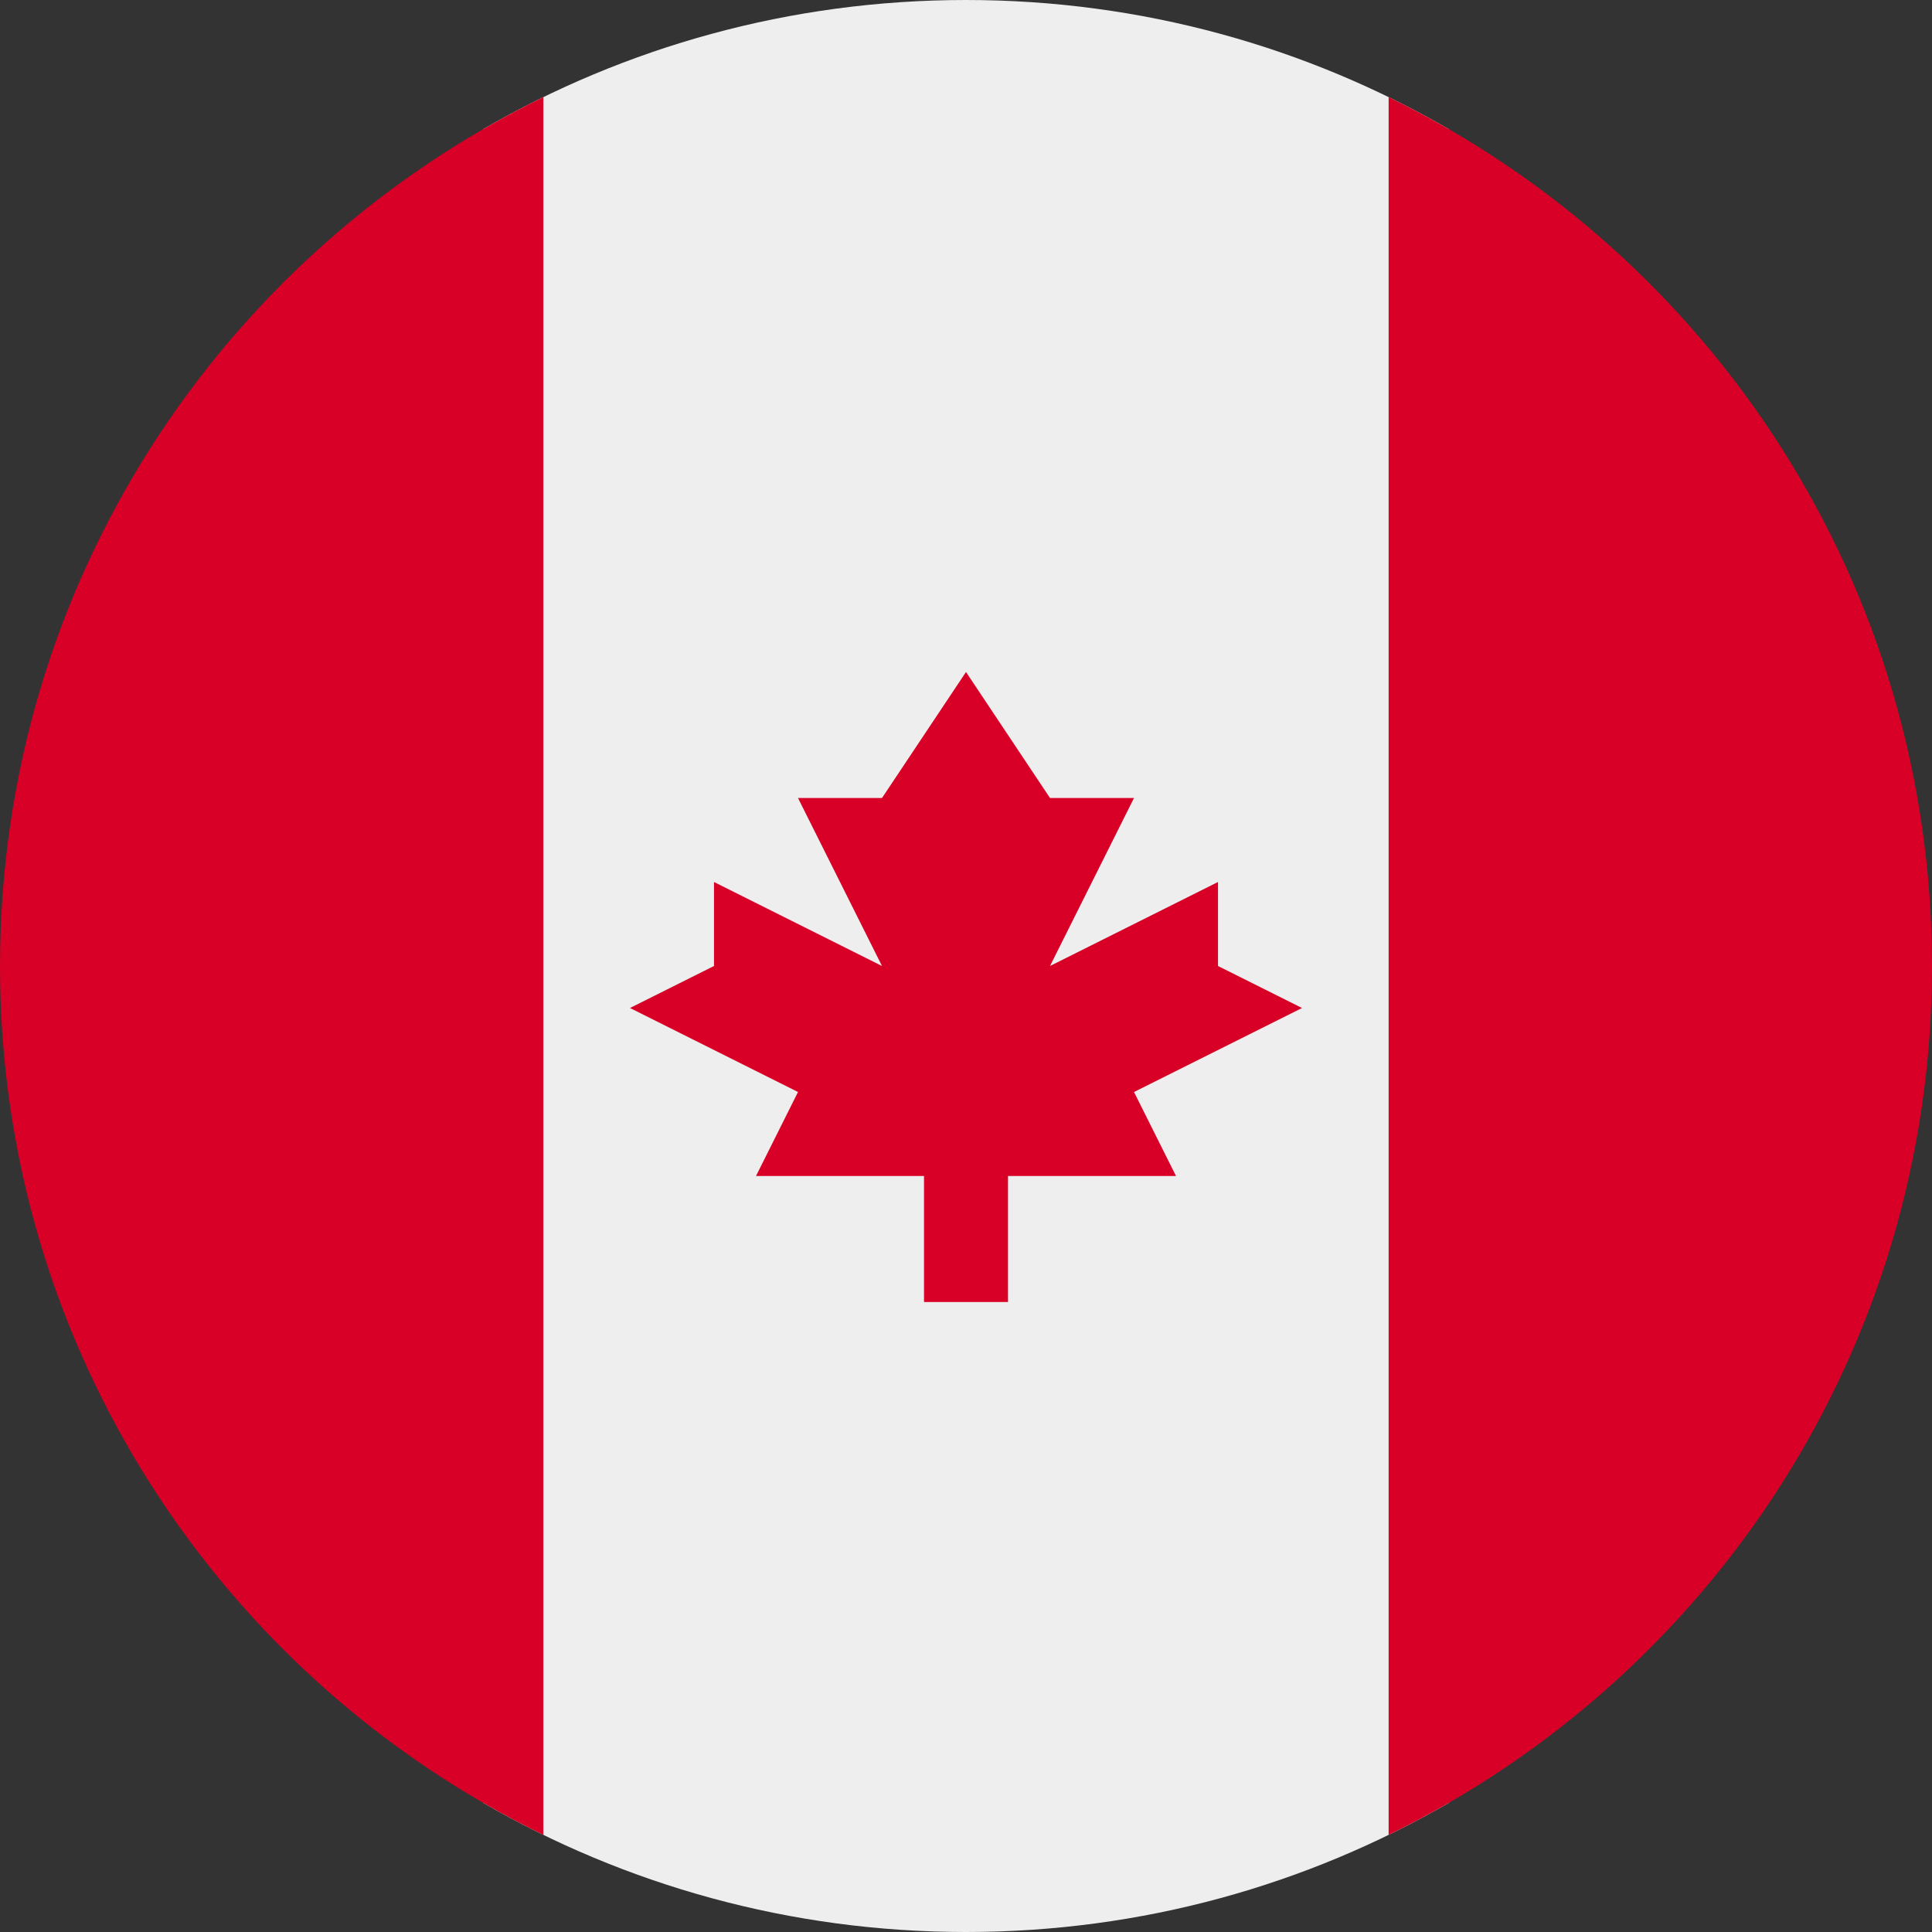
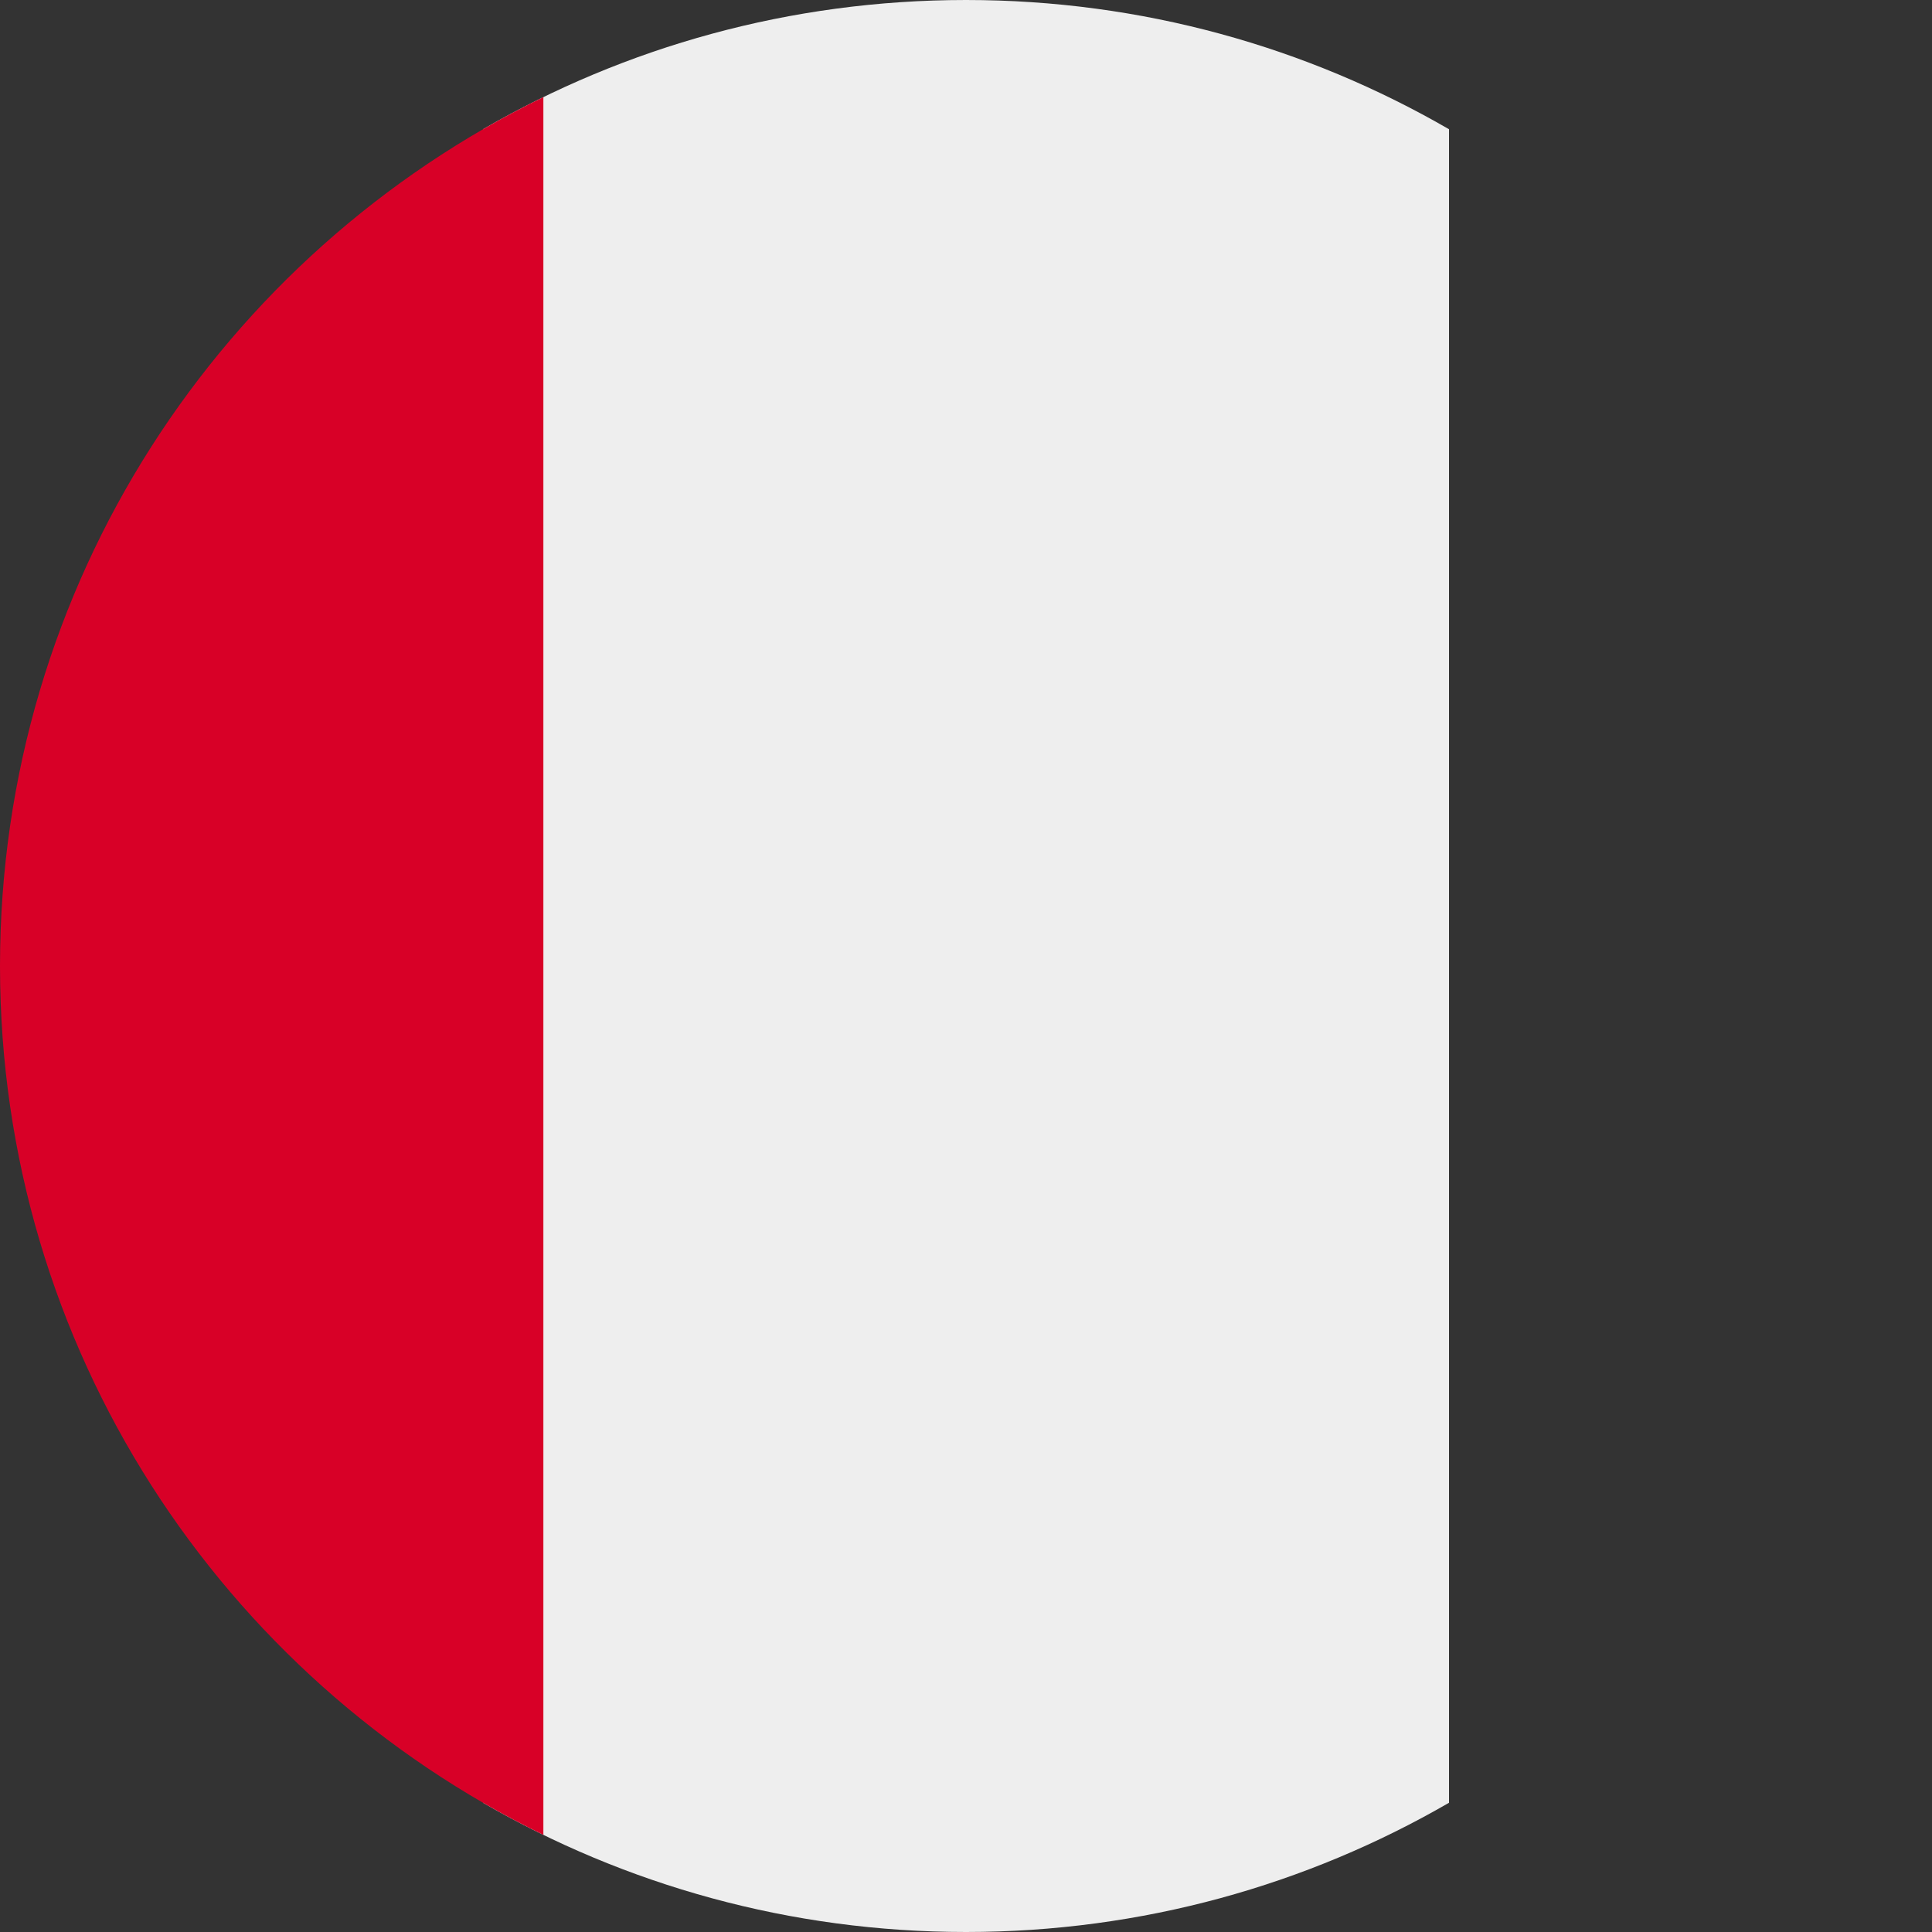
<svg xmlns="http://www.w3.org/2000/svg" width="512" height="512" viewBox="0 0 512 512" fill="none">
  <rect x="0" y="0" width="512" height="512" fill="#333333" stroke="none" />
  <g clip-path="url(#clip0_3721_17048)">
    <path d="M128 477.752C165.654 499.534 209.371 512 256 512C302.629 512 346.346 499.534 384 477.752L384 34.248C346.346 12.466 302.629 -3.55685e-06 256 -5.59506e-06C209.371 -7.63327e-06 165.654 12.466 128 34.248L128 477.752Z" fill="#EEEEEE" />
    <path d="M-1.00613e-05 255.911C0.035 154.729 58.77 67.269 144 25.735L144 486.264C58.77 444.731 0.035 357.271 -4.05867e-05 256.089C-4.05854e-05 256.059 -4.05841e-05 256.03 -4.05828e-05 256C-4.05815e-05 255.97 -1.00626e-05 255.94 -1.00613e-05 255.911Z" fill="#D80027" />
-     <path d="M512 256C512 154.78 453.256 67.281 368 25.735L368 486.264C453.256 444.719 512 357.22 512 256Z" fill="#D80027" />
-     <path d="M300.522 289.391L345.043 267.13L322.783 256V233.739L278.261 256L300.522 211.478H278.261L256 178.087L233.739 211.478H211.478L233.739 256L189.217 233.739V256L166.957 267.13L211.478 289.391L200.348 311.652H244.87V345.043H267.13V311.652H311.652L300.522 289.391Z" fill="#D80027" />
  </g>
  <defs>
    <clipPath id="clip0_3721_17048">
      <rect width="512" height="512" rx="100" fill="white" />
    </clipPath>
  </defs>
</svg>